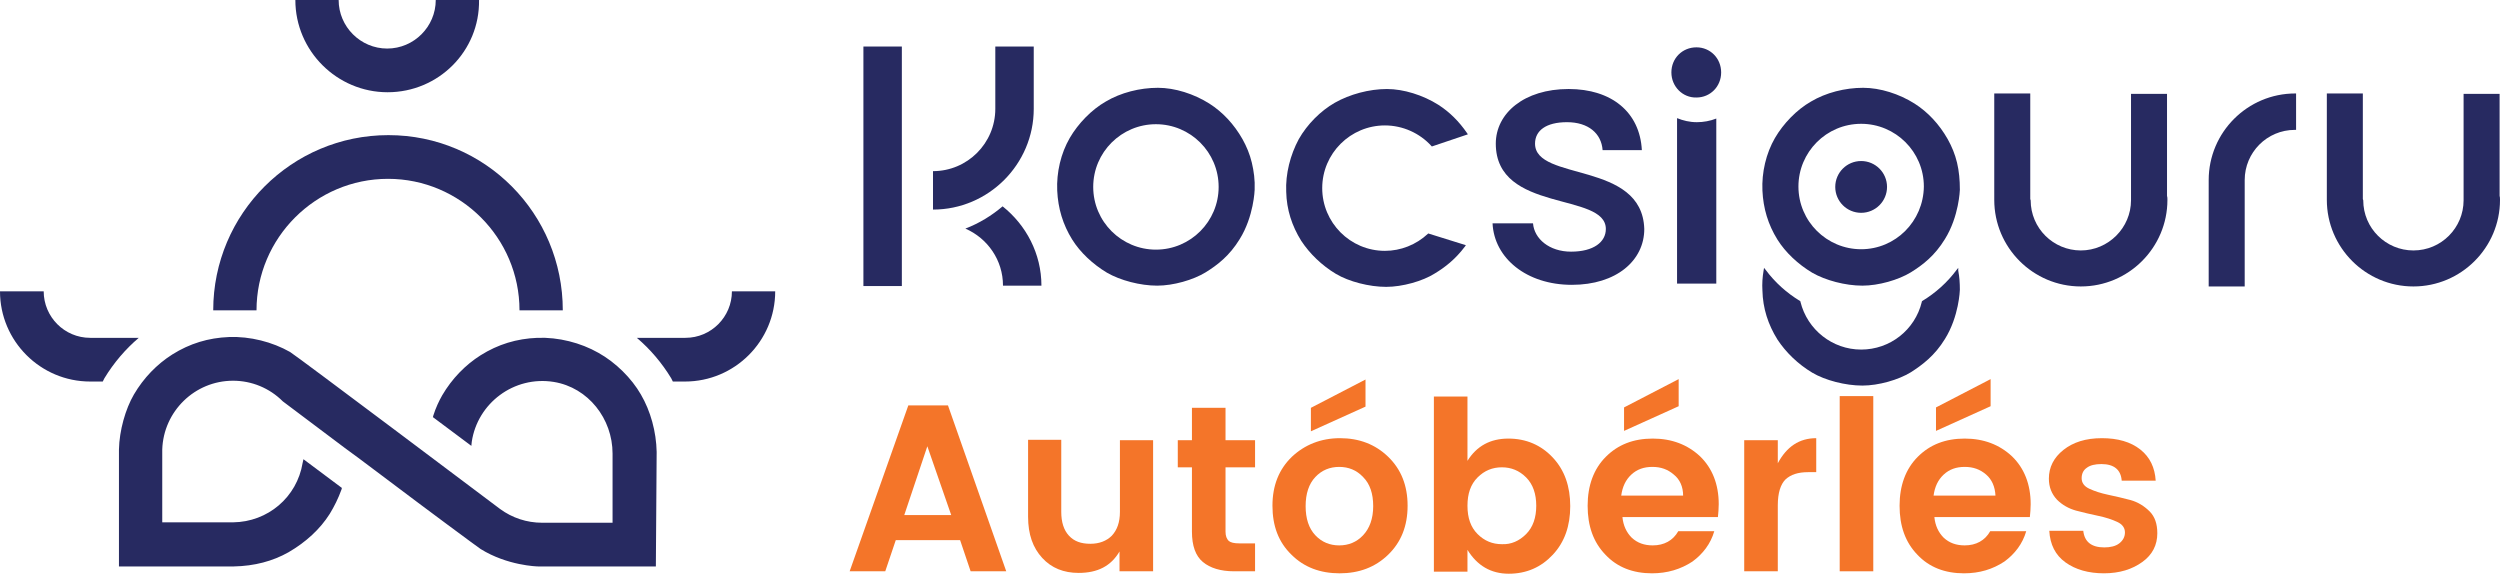
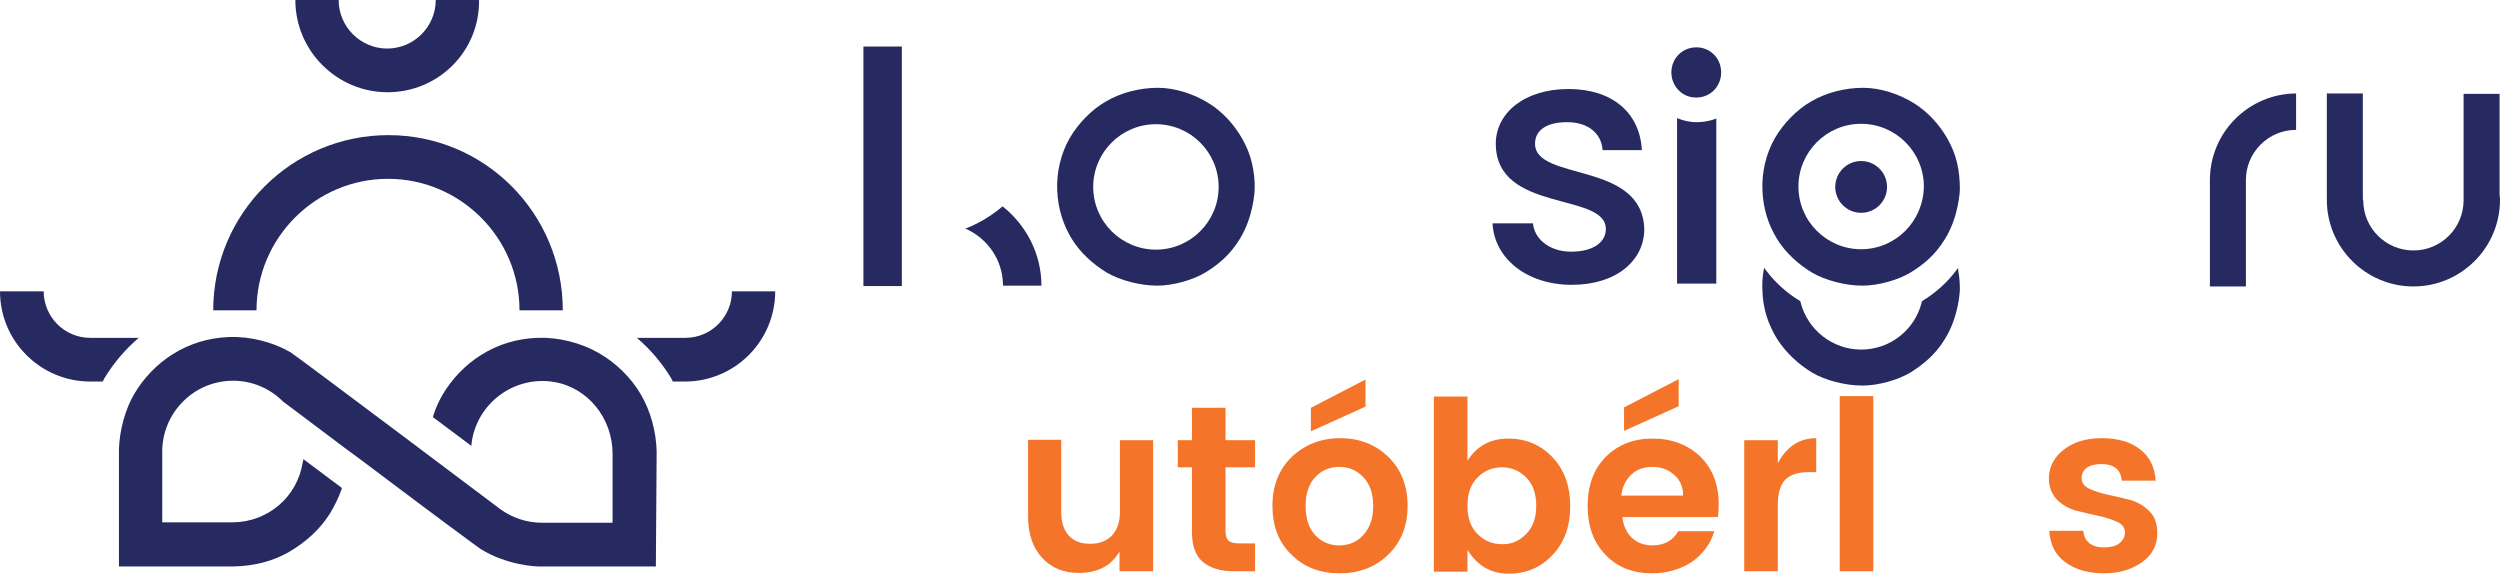
<svg xmlns="http://www.w3.org/2000/svg" version="1.1" id="Layer_1" x="0px" y="0px" style="enable-background:new 0 0 713.9 236.6;" xml:space="preserve" viewBox="48 44 617.9 141.8">
  <style type="text/css">
	.st0{fill:#272A61;}
	.st1{fill:#FFFFFF;}
	.st2{fill:#F47529;}
</style>
  <g>
    <circle class="st0" cx="508" cy="90.2" r="6.4" />
    <path class="st0" d="M436.5,114.4c-11.2,0-19.2-6.6-19.6-15.2h10c0.3,3.8,4,7,9.4,7c5.6,0,8.6-2.4,8.6-5.6   c0-9.2-27.2-3.9-27.2-21.1c0-7.5,7-13.5,18-13.5c10.6,0,17.6,5.7,18.1,15.1h-9.7c-0.3-4.1-3.5-6.9-8.8-6.9c-5.2,0-7.9,2.1-7.9,5.3   c0,9.4,26.5,4.2,27,21.1C454.4,108.4,447.5,114.4,436.5,114.4z" />
    <path class="st0" d="M461.1,61.9c0-3.5,2.7-6.2,6.2-6.2c3.4,0,6.1,2.7,6.1,6.2c0,3.5-2.7,6.2-6.1,6.2   C463.9,68.2,461.1,65.4,461.1,61.9z" />
    <path class="st0" d="M467.4,74.2c-1.8,0-3.4-0.4-4.9-1v40.9h9.7V73.3C470.7,73.9,469,74.2,467.4,74.2z" />
    <g>
      <path class="st0" d="M532,110.9c0.3,1.5,0.4,3.1,0.4,4.7c0,0.1-0.2,6.6-3.7,12.2c-2.5,4.1-5.6,6.4-8.4,8.2c-3.1,1.9-8,3.3-12,3.3    c-4.2,0-9.2-1.3-12.4-3.2c-3.5-2.1-6.5-5-8.6-8.2c-2.3-3.7-3.6-7.7-3.7-12.1c-0.1-1.6,0-3.3,0.3-5l0.1-0.6l0.4,0.5    c2.3,3.1,5.2,5.7,8.5,7.7l0.1,0.1l0,0.1c1.7,6.9,7.9,11.8,15,11.8c7.1,0,13.3-4.8,15-11.8l0-0.1l0.1-0.1c3.3-2,6.2-4.6,8.5-7.7    l0.4-0.5L532,110.9z" />
      <path class="st0" d="M531.7,84.2c-0.5-2.1-1.3-4-2.3-5.8c-2.1-3.7-4.9-6.7-8.2-8.8c-3.8-2.4-8.5-3.9-12.7-3.9    c-4.5,0-9.2,1.2-12.9,3.4c-3.5,2-6.8,5.4-8.9,9c-2.2,3.8-3.3,8.5-3.1,13c0.2,4.4,1.4,8.4,3.7,12.1c2,3.2,5.1,6.1,8.6,8.2    c3.3,1.9,8.2,3.2,12.4,3.2c4,0,8.9-1.4,12-3.3c2.9-1.8,5.9-4.1,8.4-8.2c3.5-5.6,3.7-12.2,3.7-12.2    C532.4,88.5,532.2,86.3,531.7,84.2z M508,105.6c-8.5,0-15.5-6.9-15.5-15.5c0-8.5,6.9-15.5,15.5-15.5c8.5,0,15.5,6.9,15.5,15.5    C523.4,98.7,516.5,105.6,508,105.6z" />
    </g>
    <g>
      <path class="st0" d="M357.4,84.2c-0.5-2.1-1.3-4-2.3-5.8c-2.1-3.7-4.9-6.7-8.2-8.8c-3.8-2.4-8.5-3.9-12.7-3.9    c-4.5,0-9.2,1.2-12.9,3.4c-3.5,2-6.8,5.4-8.9,9c-2.2,3.8-3.3,8.5-3.1,13c0.2,4.4,1.4,8.4,3.7,12.1c2,3.2,5.1,6.1,8.6,8.2    c3.3,1.9,8.2,3.2,12.4,3.2c4,0,8.9-1.4,12-3.3c2.9-1.8,5.9-4.1,8.4-8.2c3.5-5.6,3.7-12.2,3.7-12.2    C358.2,88.5,357.9,86.3,357.4,84.2z M333.7,74.7c8.5,0,15.5,6.9,15.5,15.5c0,8.5-6.9,15.5-15.5,15.5c-8.5,0-15.5-6.9-15.5-15.5    C318.2,81.6,325.2,74.7,333.7,74.7z" />
    </g>
    <g>
-       <path class="st0" d="M583.7,93.4c0,11.8-9.6,21.4-21.4,21.4c-11.8,0-21.4-9.6-21.4-21.4v-0.2l0-0.2l0-0.1c0-0.4,0-0.7,0-1.1V67.1    h8.9v26.1l0.1,0.3c0,6.9,5.6,12.4,12.4,12.4s12.4-5.6,12.4-12.4l0-26.3h8.9v24.7c0,0.1,0,0.2,0,0.3l0,0.2    C583.7,92.7,583.7,93,583.7,93.4z" />
-     </g>
+       </g>
    <g>
-       <path class="st0" d="M615.5,67.1v9h-0.3c-6.9,0-12.4,5.6-12.4,12.4l0,26.3h-8.9V90.1c0-0.1,0-0.2,0-0.3l0-0.2c0-0.4,0-0.7,0-1.1    c0-11.8,9.6-21.4,21.4-21.4H615.5z" />
+       <path class="st0" d="M615.5,67.1v9c-6.9,0-12.4,5.6-12.4,12.4l0,26.3h-8.9V90.1c0-0.1,0-0.2,0-0.3l0-0.2c0-0.4,0-0.7,0-1.1    c0-11.8,9.6-21.4,21.4-21.4H615.5z" />
    </g>
    <g>
      <path class="st0" d="M665.9,93.4c0,11.8-9.6,21.4-21.4,21.4c-11.8,0-21.4-9.6-21.4-21.4c0-0.1,0-0.2,0-0.2l0-0.2l0-0.1    c0-0.4,0-0.7,0-1.1V67.1h8.9v26.1l0.1,0.3c0,6.9,5.6,12.4,12.4,12.4c6.9,0,12.4-5.6,12.4-12.4l0-26.3h8.9v25l0,0.2    C665.9,92.7,665.9,93,665.9,93.4z" />
    </g>
    <g>
-       <path class="st0" d="M401,101.7l9.3,2.9l-0.2,0.3c-2.4,3.2-5,5.2-7.5,6.7c-3,1.9-8,3.3-12,3.3c-4.2,0-9.2-1.3-12.4-3.2    c-3.5-2.1-6.5-5-8.6-8.2c-2.3-3.7-3.6-7.7-3.7-12.1c-0.2-4.4,1-9.1,3.1-13c2.1-3.7,5.4-7,8.9-9c3.7-2.1,8.5-3.4,12.9-3.4    c4.1,0,8.9,1.5,12.7,3.9c2.8,1.8,5.1,4.1,7.1,7l0.2,0.3l-8.9,3l-0.1-0.1c-2.9-3.2-7.1-5.1-11.5-5.1c-8.5,0-15.5,6.9-15.5,15.5    c0,8.5,6.9,15.5,15.5,15.5c3.9,0,7.7-1.5,10.6-4.2L401,101.7z" />
-     </g>
+       </g>
    <g>
      <rect x="261.4" y="55.5" class="st0" width="9.5" height="59.2" />
    </g>
    <path class="st0" d="M295.8,95c-2.7,2.3-5.8,4.2-9.2,5.5c5.5,2.4,9.3,7.8,9.3,14.1h9.5C305.4,106.7,301.6,99.6,295.8,95z" />
-     <path class="st0" d="M294,55.5v15.4c0,8.5-6.9,15.4-15.4,15.4v9.5c13.7,0,24.9-11.2,24.9-24.9V55.5H294z" />
  </g>
  <g>
    <g>
      <path class="st0" d="M187.1,120.7h-10.7c0-17.9-14.6-32.5-32.5-32.5s-32.5,14.6-32.5,32.5h-10.7c0-23.9,19.4-43.3,43.3-43.3    S187.1,96.8,187.1,120.7z" />
    </g>
    <g>
      <path class="st0" d="M143.8,66.8c-12.5,0-22.8-10.2-22.8-22.8h10.7c0,6.6,5.4,12,12,12c6.6,0,12-5.4,12-12h10.7    C166.6,56.6,156.4,66.8,143.8,66.8z" />
    </g>
    <path class="st0" d="M210.3,155.7c-0.1-5-1.5-10.1-3.9-14.2c-2.3-4-6.2-7.9-10.5-10.3c-4.4-2.5-9.9-3.9-15.1-3.7   c-5.1,0.2-9.7,1.6-14,4.3c-3.8,2.4-7.1,5.8-9.5,9.9c-0.8,1.4-1.6,3.1-2.2,5l-0.1,0.4l9.5,7.1l0.1-1c1.4-9.5,10.4-16.4,20.3-14.8   c8.5,1.4,14.5,9.1,14.5,17.7l0,17.1c0,0,0,0,0,0l-17.4,0c-3.8,0-7.4-1.2-10.4-3.4c-2-1.5-50.1-37.7-51.9-38.8   c-4.4-2.5-9.9-3.9-15.1-3.7c-5.1,0.2-9.7,1.6-14,4.3c-3.8,2.4-7.1,5.8-9.5,9.9c-2.1,3.6-3.6,8.9-3.7,13.6l0,28.9c0,0,0,0,0,0h27.5   l0,0c0.2,0,0.9,0,0.9,0v0c5.1-0.1,9.6-1.3,13.5-3.5c4.3-2.5,7.8-5.7,10.2-9.5c1.1-1.8,2.1-3.8,2.9-6l0.1-0.4l-9.5-7.1l-0.2,0.9   c-1.4,8.5-8.6,14.6-17.2,14.7l-17.5,0c0,0,0,0,0,0l0-18c0.3-9.4,8-17,17.5-17c4.6,0,9,1.8,12.3,5.1c0,0,0,0,0,0l15.3,11.5l0,0   c1.1,0.8,5.6,4.1,10.6,7.9c9.8,7.4,22.1,16.5,23,17.1c6.6,4.1,13.9,4.3,14.2,4.3c0.2,0,27.9,0,29.1,0c0,0,0,0,0,0L210.3,155.7z" />
    <path class="st0" d="M73.4,138.3c0.1-0.3,0.3-0.5,0.4-0.8c2.3-3.8,5.2-7.2,8.5-10h-12c-6.4,0-11.5-5.2-11.5-11.5H48   c0,12.3,10,22.3,22.3,22.3H73.4z" />
    <path class="st0" d="M214.3,138.3c-0.1-0.3-0.3-0.5-0.4-0.8c-2.3-3.8-5.2-7.2-8.5-10h12c6.4,0,11.5-5.2,11.5-11.5h10.7   c0,12.3-10,22.3-22.3,22.3H214.3z" />
  </g>
  <g>
-     <path class="st2" d="M287.9,185.2l-2.6-7.7h-15.9l-2.6,7.7H258l14.5-41h9.8l14.4,41H287.9z M271.5,171.3h11.6l-5.9-17L271.5,171.3z   " />
    <path class="st2" d="M324.7,152.8h8.3v32.4h-8.3v-4.9c-2.1,3.6-5.4,5.3-10.1,5.3c-3.7,0-6.7-1.2-9-3.7s-3.5-5.8-3.5-10.2v-19h8.2   v17.8c0,2.5,0.6,4.5,1.9,5.9c1.3,1.4,3,2,5.3,2c2.2,0,4-0.7,5.3-2c1.3-1.4,2-3.3,2-5.9V152.8z" />
    <path class="st2" d="M354.3,178.3h3.9v6.9H353c-3.3,0-5.9-0.8-7.7-2.3s-2.7-4-2.7-7.5v-15.9h-3.5v-6.7h3.5v-8h8.3v8h7.3v6.7h-7.3   v15.9c0,1.1,0.3,1.8,0.8,2.3C352.2,178.1,353,178.3,354.3,178.3z" />
    <path class="st2" d="M367.2,181.1c-3.2-3.1-4.7-7.1-4.7-12.1s1.6-9,4.8-12.1c3.2-3,7.2-4.6,11.9-4.6c4.7,0,8.7,1.5,11.9,4.6   s4.8,7.1,4.8,12.1s-1.6,9-4.8,12.1c-3.2,3.1-7.2,4.6-12,4.6S370.3,184.2,367.2,181.1z M379,178.8c2.3,0,4.3-0.8,5.9-2.5   s2.5-4.1,2.5-7.2c0-3.1-0.8-5.5-2.5-7.2c-1.6-1.7-3.6-2.5-5.9-2.5s-4.3,0.8-5.9,2.5c-1.6,1.7-2.4,4.1-2.4,7.2   c0,3.1,0.8,5.5,2.4,7.2S376.7,178.8,379,178.8z M372,144.8l13.5-7v6.7l-13.5,6.1V144.8z" />
    <path class="st2" d="M410.7,157.9c2.3-3.7,5.7-5.5,10.1-5.5c4.4,0,8.1,1.6,11,4.7c2.9,3.1,4.3,7.1,4.3,12c0,4.9-1.4,8.9-4.3,12   c-2.9,3.1-6.5,4.7-10.9,4.7c-4.4,0-7.8-2-10.2-5.9v5.4h-8.3v-43.3h8.3V157.9z M425.2,176c1.7-1.7,2.5-4.1,2.5-7s-0.8-5.3-2.5-7   s-3.7-2.5-6-2.5c-2.3,0-4.3,0.8-6,2.5s-2.5,4-2.5,7c0,3,0.8,5.3,2.5,7s3.7,2.5,6,2.5C421.5,178.6,423.5,177.7,425.2,176z" />
    <path class="st2" d="M456.3,185.7c-4.7,0-8.6-1.5-11.5-4.6c-3-3.1-4.4-7.1-4.4-12.1c0-5,1.5-9.1,4.5-12.1c3-3,6.8-4.5,11.6-4.5   c4.7,0,8.6,1.5,11.7,4.4c3,2.9,4.6,6.9,4.6,11.8c0,1.1-0.1,2.2-0.2,3.2h-23.6c0.2,2.1,1,3.8,2.3,5.1c1.4,1.3,3.1,1.9,5.2,1.9   c2.8,0,5-1.2,6.3-3.5h8.9c-0.9,3.1-2.8,5.6-5.4,7.5C463.4,184.7,460.1,185.7,456.3,185.7z M461.7,161.3c-1.5-1.3-3.2-1.9-5.3-1.9   c-2.1,0-3.8,0.6-5.2,1.9c-1.4,1.3-2.2,3-2.5,5.2h15.3C464,164.3,463.2,162.5,461.7,161.3z M462.9,137.7v6.7l-13.5,6.1v-5.8   L462.9,137.7z" />
    <path class="st2" d="M487.4,152.8v5.7c2.2-4.1,5.3-6.2,9.5-6.2v8.4h-2c-2.5,0-4.3,0.6-5.6,1.8c-1.2,1.2-1.9,3.3-1.9,6.4v16.3h-8.3   v-32.4H487.4z" />
    <path class="st2" d="M502.7,185.2v-43.3h8.3v43.3H502.7z" />
-     <path class="st2" d="M533.4,185.7c-4.7,0-8.6-1.5-11.5-4.6c-3-3.1-4.4-7.1-4.4-12.1c0-5,1.5-9.1,4.5-12.1c3-3,6.8-4.5,11.6-4.5   c4.7,0,8.6,1.5,11.7,4.4c3,2.9,4.6,6.9,4.6,11.8c0,1.1-0.1,2.2-0.2,3.2h-23.6c0.2,2.1,1,3.8,2.3,5.1c1.4,1.3,3.1,1.9,5.2,1.9   c2.8,0,5-1.2,6.3-3.5h8.9c-0.9,3.1-2.8,5.6-5.4,7.5C540.5,184.7,537.3,185.7,533.4,185.7z M538.9,161.3c-1.5-1.3-3.2-1.9-5.3-1.9   c-2.1,0-3.8,0.6-5.2,1.9c-1.4,1.3-2.2,3-2.5,5.2h15.3C541.1,164.3,540.3,162.5,538.9,161.3z M540,137.7v6.7l-13.5,6.1v-5.8   L540,137.7z" />
    <path class="st2" d="M554.4,162.3c0-2.8,1.2-5.2,3.6-7.1c2.4-1.9,5.5-2.9,9.5-2.9c3.9,0,7.1,0.9,9.5,2.8c2.4,1.9,3.6,4.5,3.8,7.7   h-8.4c-0.2-2.7-1.9-4.1-5-4.1c-1.6,0-2.8,0.3-3.6,0.9c-0.9,0.6-1.3,1.5-1.3,2.6c0,1.1,0.6,2,1.9,2.6c1.3,0.6,2.8,1.1,4.7,1.5   c1.8,0.4,3.7,0.8,5.5,1.3s3.4,1.5,4.7,2.8c1.3,1.3,1.9,3.1,1.9,5.4c0,2.9-1.2,5.3-3.7,7.1s-5.6,2.8-9.5,2.8c-3.8,0-7-0.9-9.5-2.7   s-3.8-4.4-4-7.8h8.4c0.3,2.7,2,4.1,5.2,4.1c1.5,0,2.8-0.3,3.7-1c0.9-0.7,1.4-1.6,1.4-2.7c0-1.1-0.6-2-1.9-2.6   c-1.3-0.6-2.8-1.1-4.7-1.5c-1.8-0.4-3.7-0.8-5.5-1.3c-1.8-0.5-3.4-1.4-4.7-2.7C555.1,166.1,554.4,164.4,554.4,162.3z" />
  </g>
</svg>